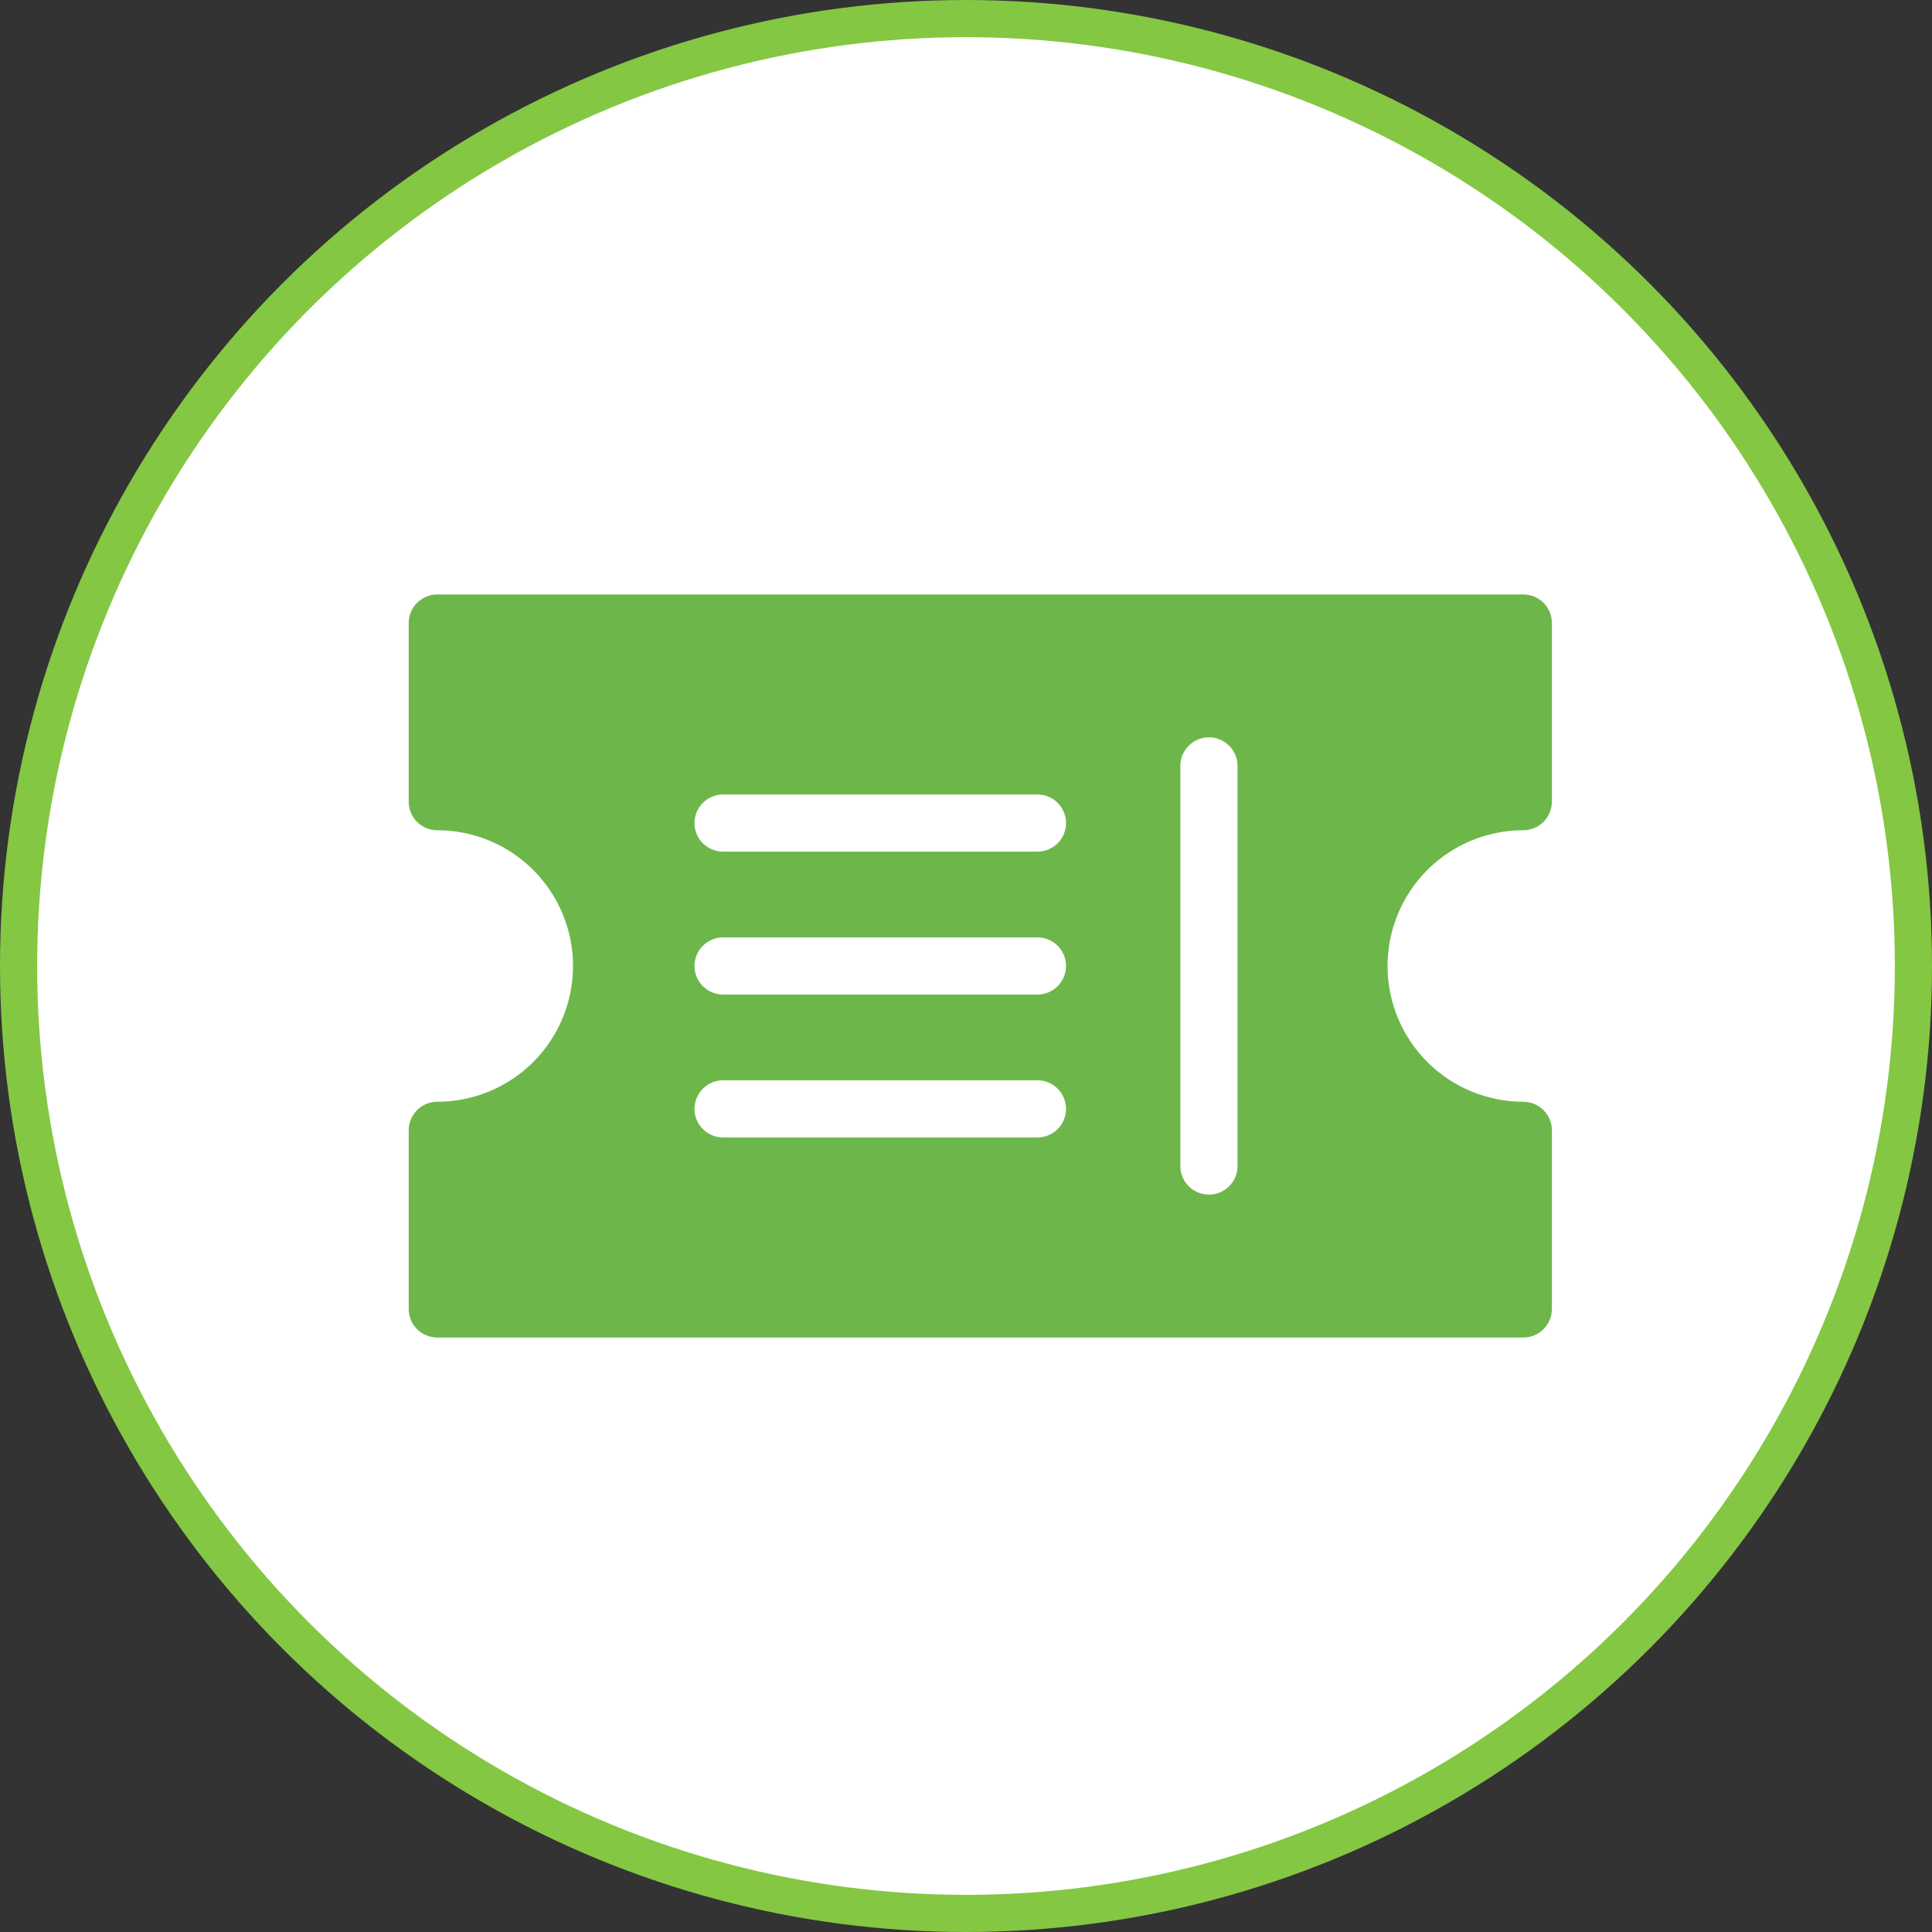
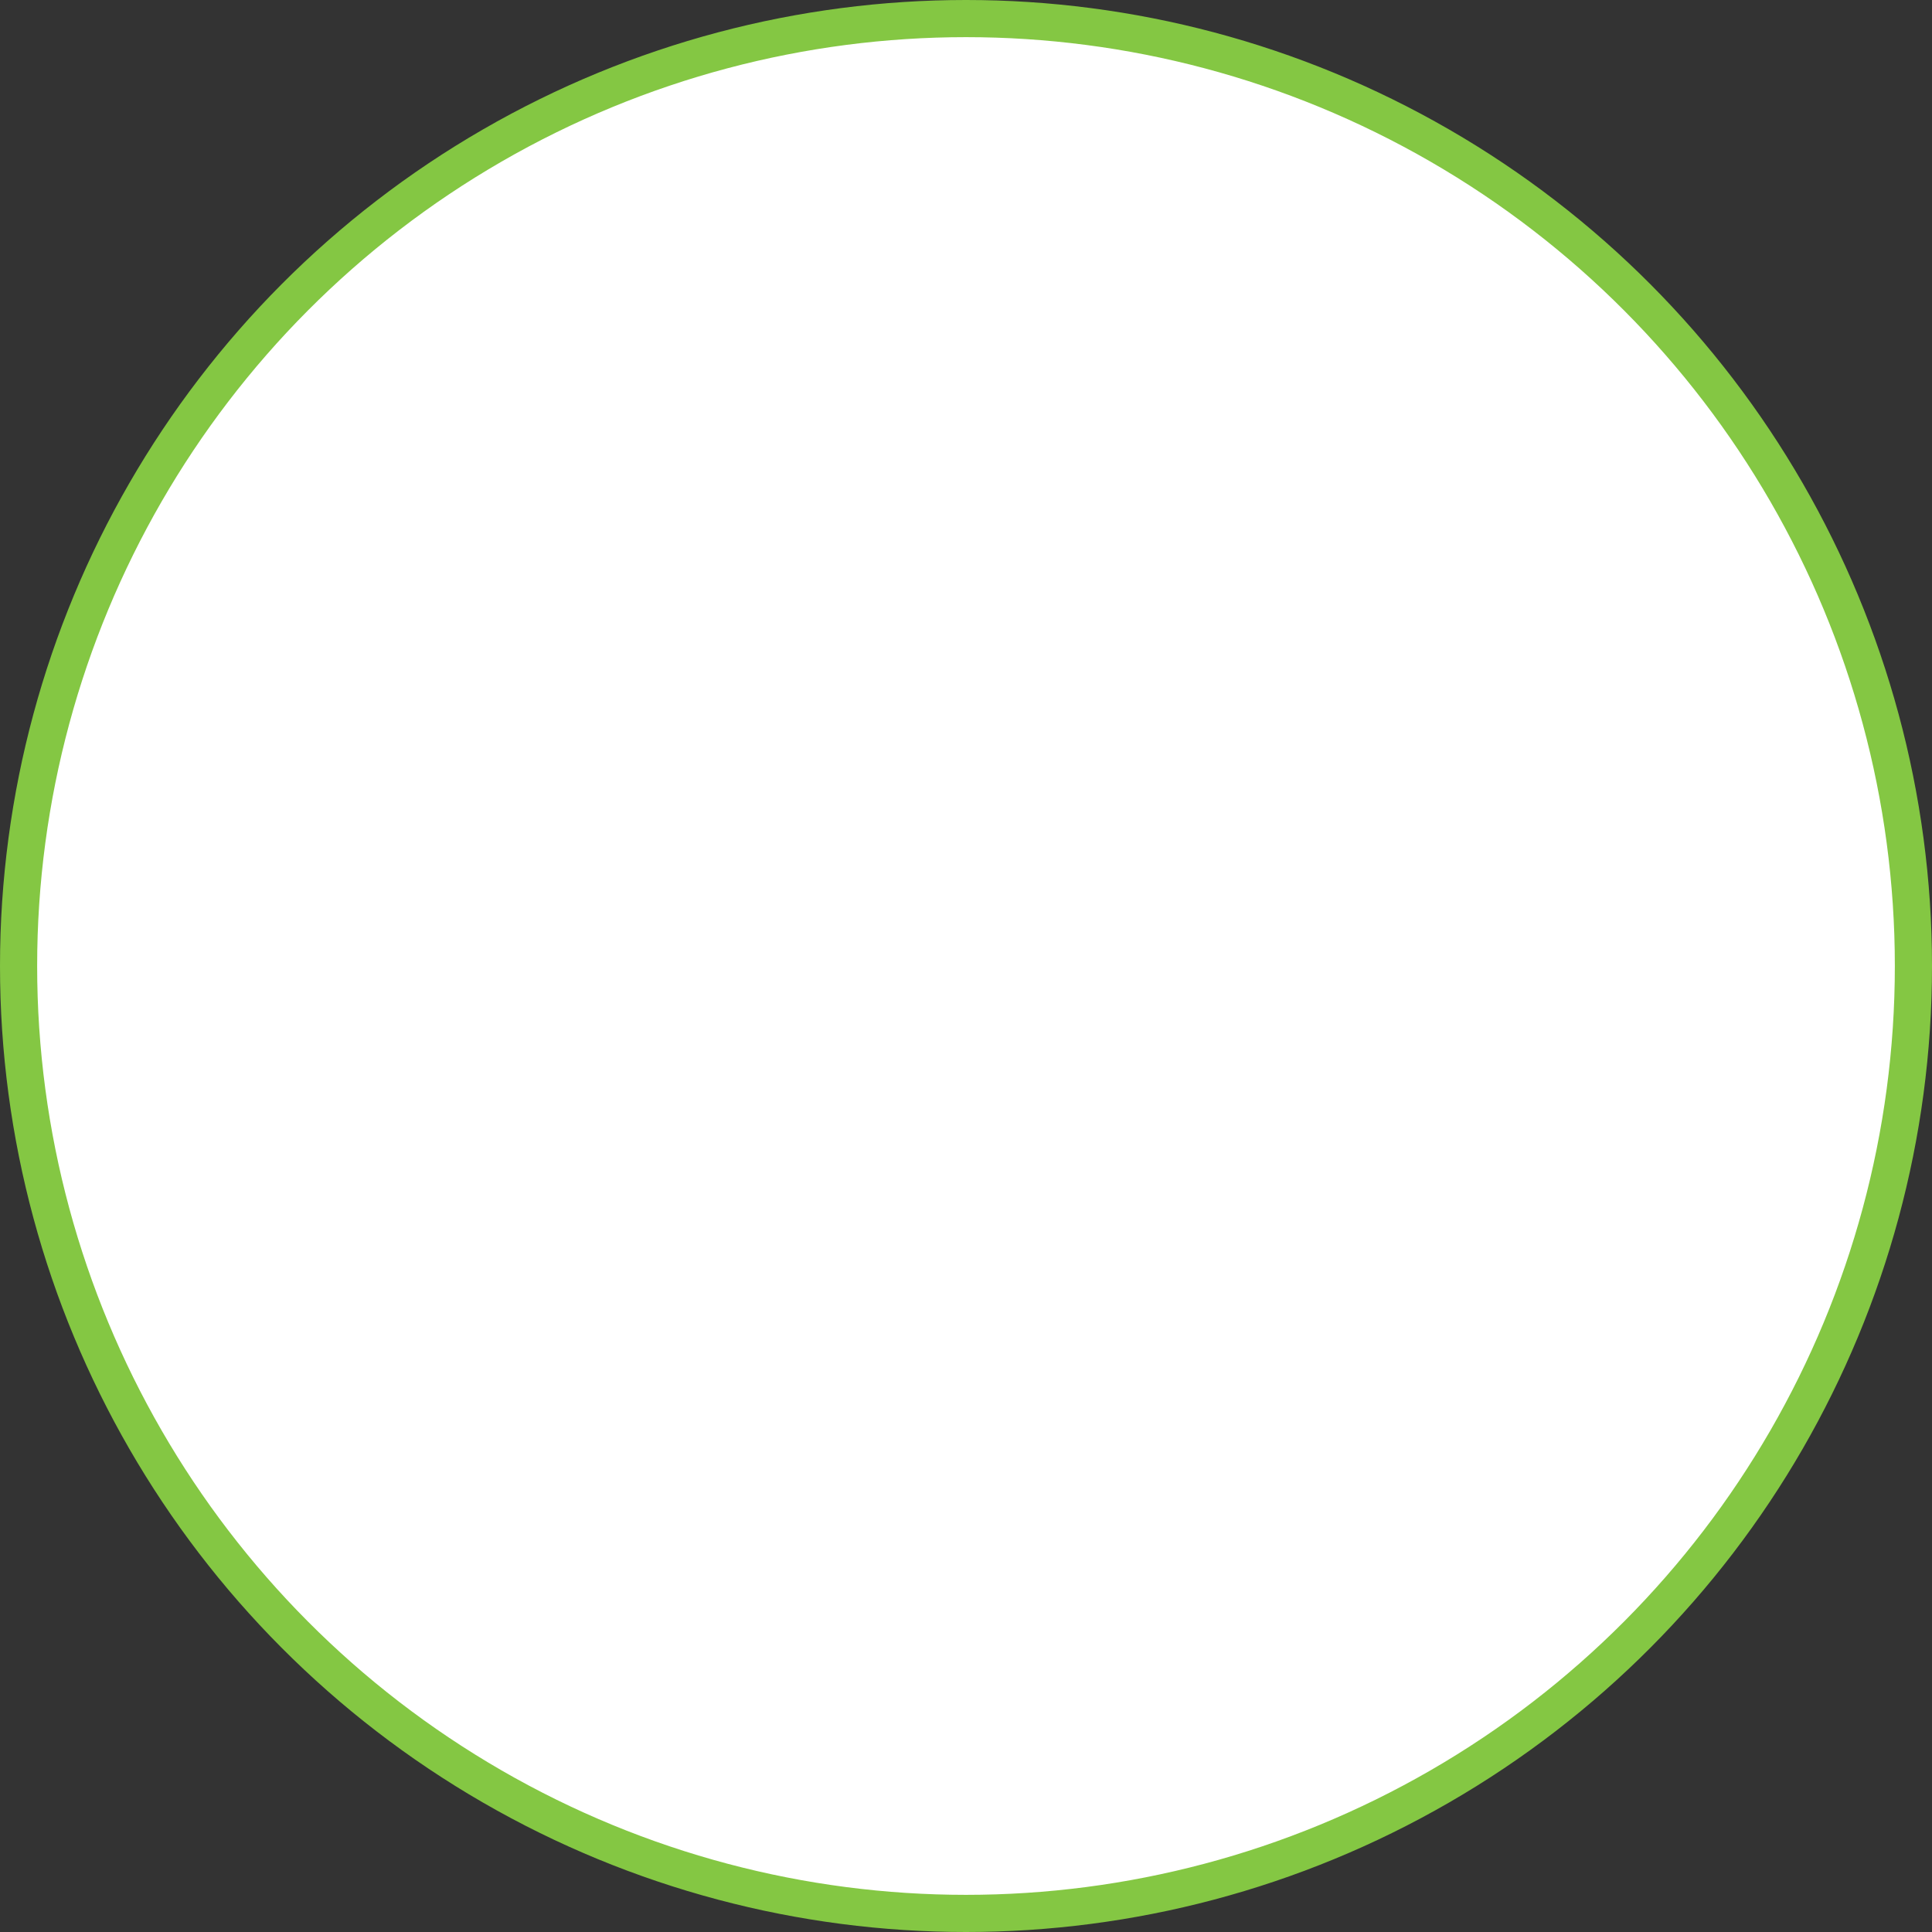
<svg xmlns="http://www.w3.org/2000/svg" width="52" height="52" viewBox="0 0 52 52" fill="none">
  <rect x="0" y="0" width="52" height="52" fill="#333333" stroke="none" />
  <circle cx="26" cy="26" r="25.5" fill="white" stroke="#84C743" />
-   <path fill-rule="evenodd" clip-rule="evenodd" d="M41 22.346C41.204 22.346 41.4 22.265 41.544 22.121C41.688 21.977 41.769 21.781 41.769 21.577V16.769C41.769 16.668 41.749 16.568 41.711 16.475C41.672 16.381 41.615 16.297 41.544 16.225C41.473 16.154 41.388 16.097 41.294 16.058C41.201 16.02 41.101 16 41 16H11.769C11.668 16 11.568 16.02 11.475 16.058C11.382 16.097 11.297 16.154 11.225 16.225C11.154 16.297 11.097 16.381 11.059 16.475C11.02 16.568 11 16.668 11 16.769V21.577C11 21.781 11.081 21.977 11.225 22.121C11.37 22.265 11.565 22.346 11.769 22.346C12.738 22.346 13.668 22.731 14.353 23.416C15.038 24.102 15.423 25.031 15.423 26C15.423 26.969 15.038 27.898 14.353 28.584C13.668 29.269 12.738 29.654 11.769 29.654C11.668 29.654 11.568 29.674 11.475 29.712C11.382 29.751 11.297 29.808 11.225 29.879C11.154 29.951 11.097 30.035 11.059 30.129C11.02 30.222 11 30.322 11 30.423V35.231C11 35.435 11.081 35.63 11.225 35.775C11.37 35.919 11.565 36 11.769 36H41C41.204 36 41.4 35.919 41.544 35.775C41.688 35.63 41.769 35.435 41.769 35.231V30.423C41.769 30.322 41.749 30.222 41.711 30.129C41.672 30.035 41.615 29.951 41.544 29.879C41.473 29.808 41.388 29.751 41.294 29.712C41.201 29.674 41.101 29.654 41 29.654C40.031 29.654 39.102 29.269 38.416 28.584C37.731 27.898 37.346 26.969 37.346 26C37.346 25.031 37.731 24.102 38.416 23.416C39.102 22.731 40.031 22.346 41 22.346ZM31.769 20.615V31.384C31.769 31.588 31.85 31.784 31.994 31.928C32.139 32.072 32.334 32.153 32.538 32.153C32.742 32.153 32.938 32.072 33.082 31.928C33.227 31.784 33.308 31.588 33.308 31.384V20.615C33.308 20.411 33.227 20.215 33.082 20.071C32.938 19.926 32.742 19.845 32.538 19.845C32.334 19.845 32.139 19.926 31.994 20.071C31.85 20.215 31.769 20.411 31.769 20.615ZM19.462 30.615H27.923C28.127 30.615 28.323 30.534 28.467 30.389C28.611 30.245 28.692 30.049 28.692 29.845C28.692 29.641 28.611 29.446 28.467 29.302C28.323 29.157 28.127 29.076 27.923 29.076H19.462C19.258 29.076 19.062 29.157 18.918 29.302C18.773 29.446 18.692 29.641 18.692 29.845C18.692 30.049 18.773 30.245 18.918 30.389C19.062 30.534 19.258 30.615 19.462 30.615ZM19.462 26.768H27.923C28.127 26.768 28.323 26.687 28.467 26.543C28.611 26.399 28.692 26.203 28.692 25.999C28.692 25.795 28.611 25.6 28.467 25.455C28.323 25.311 28.127 25.23 27.923 25.23H19.462C19.258 25.23 19.062 25.311 18.918 25.455C18.773 25.6 18.692 25.795 18.692 25.999C18.692 26.203 18.773 26.399 18.918 26.543C19.062 26.687 19.258 26.768 19.462 26.768ZM19.462 22.922H27.923C28.127 22.922 28.323 22.841 28.467 22.697C28.611 22.553 28.692 22.357 28.692 22.153C28.692 21.949 28.611 21.753 28.467 21.609C28.323 21.465 28.127 21.384 27.923 21.384H19.462C19.258 21.384 19.062 21.465 18.918 21.609C18.773 21.753 18.692 21.949 18.692 22.153C18.692 22.357 18.773 22.553 18.918 22.697C19.062 22.841 19.258 22.922 19.462 22.922Z" fill="#6DB74A" />
</svg>